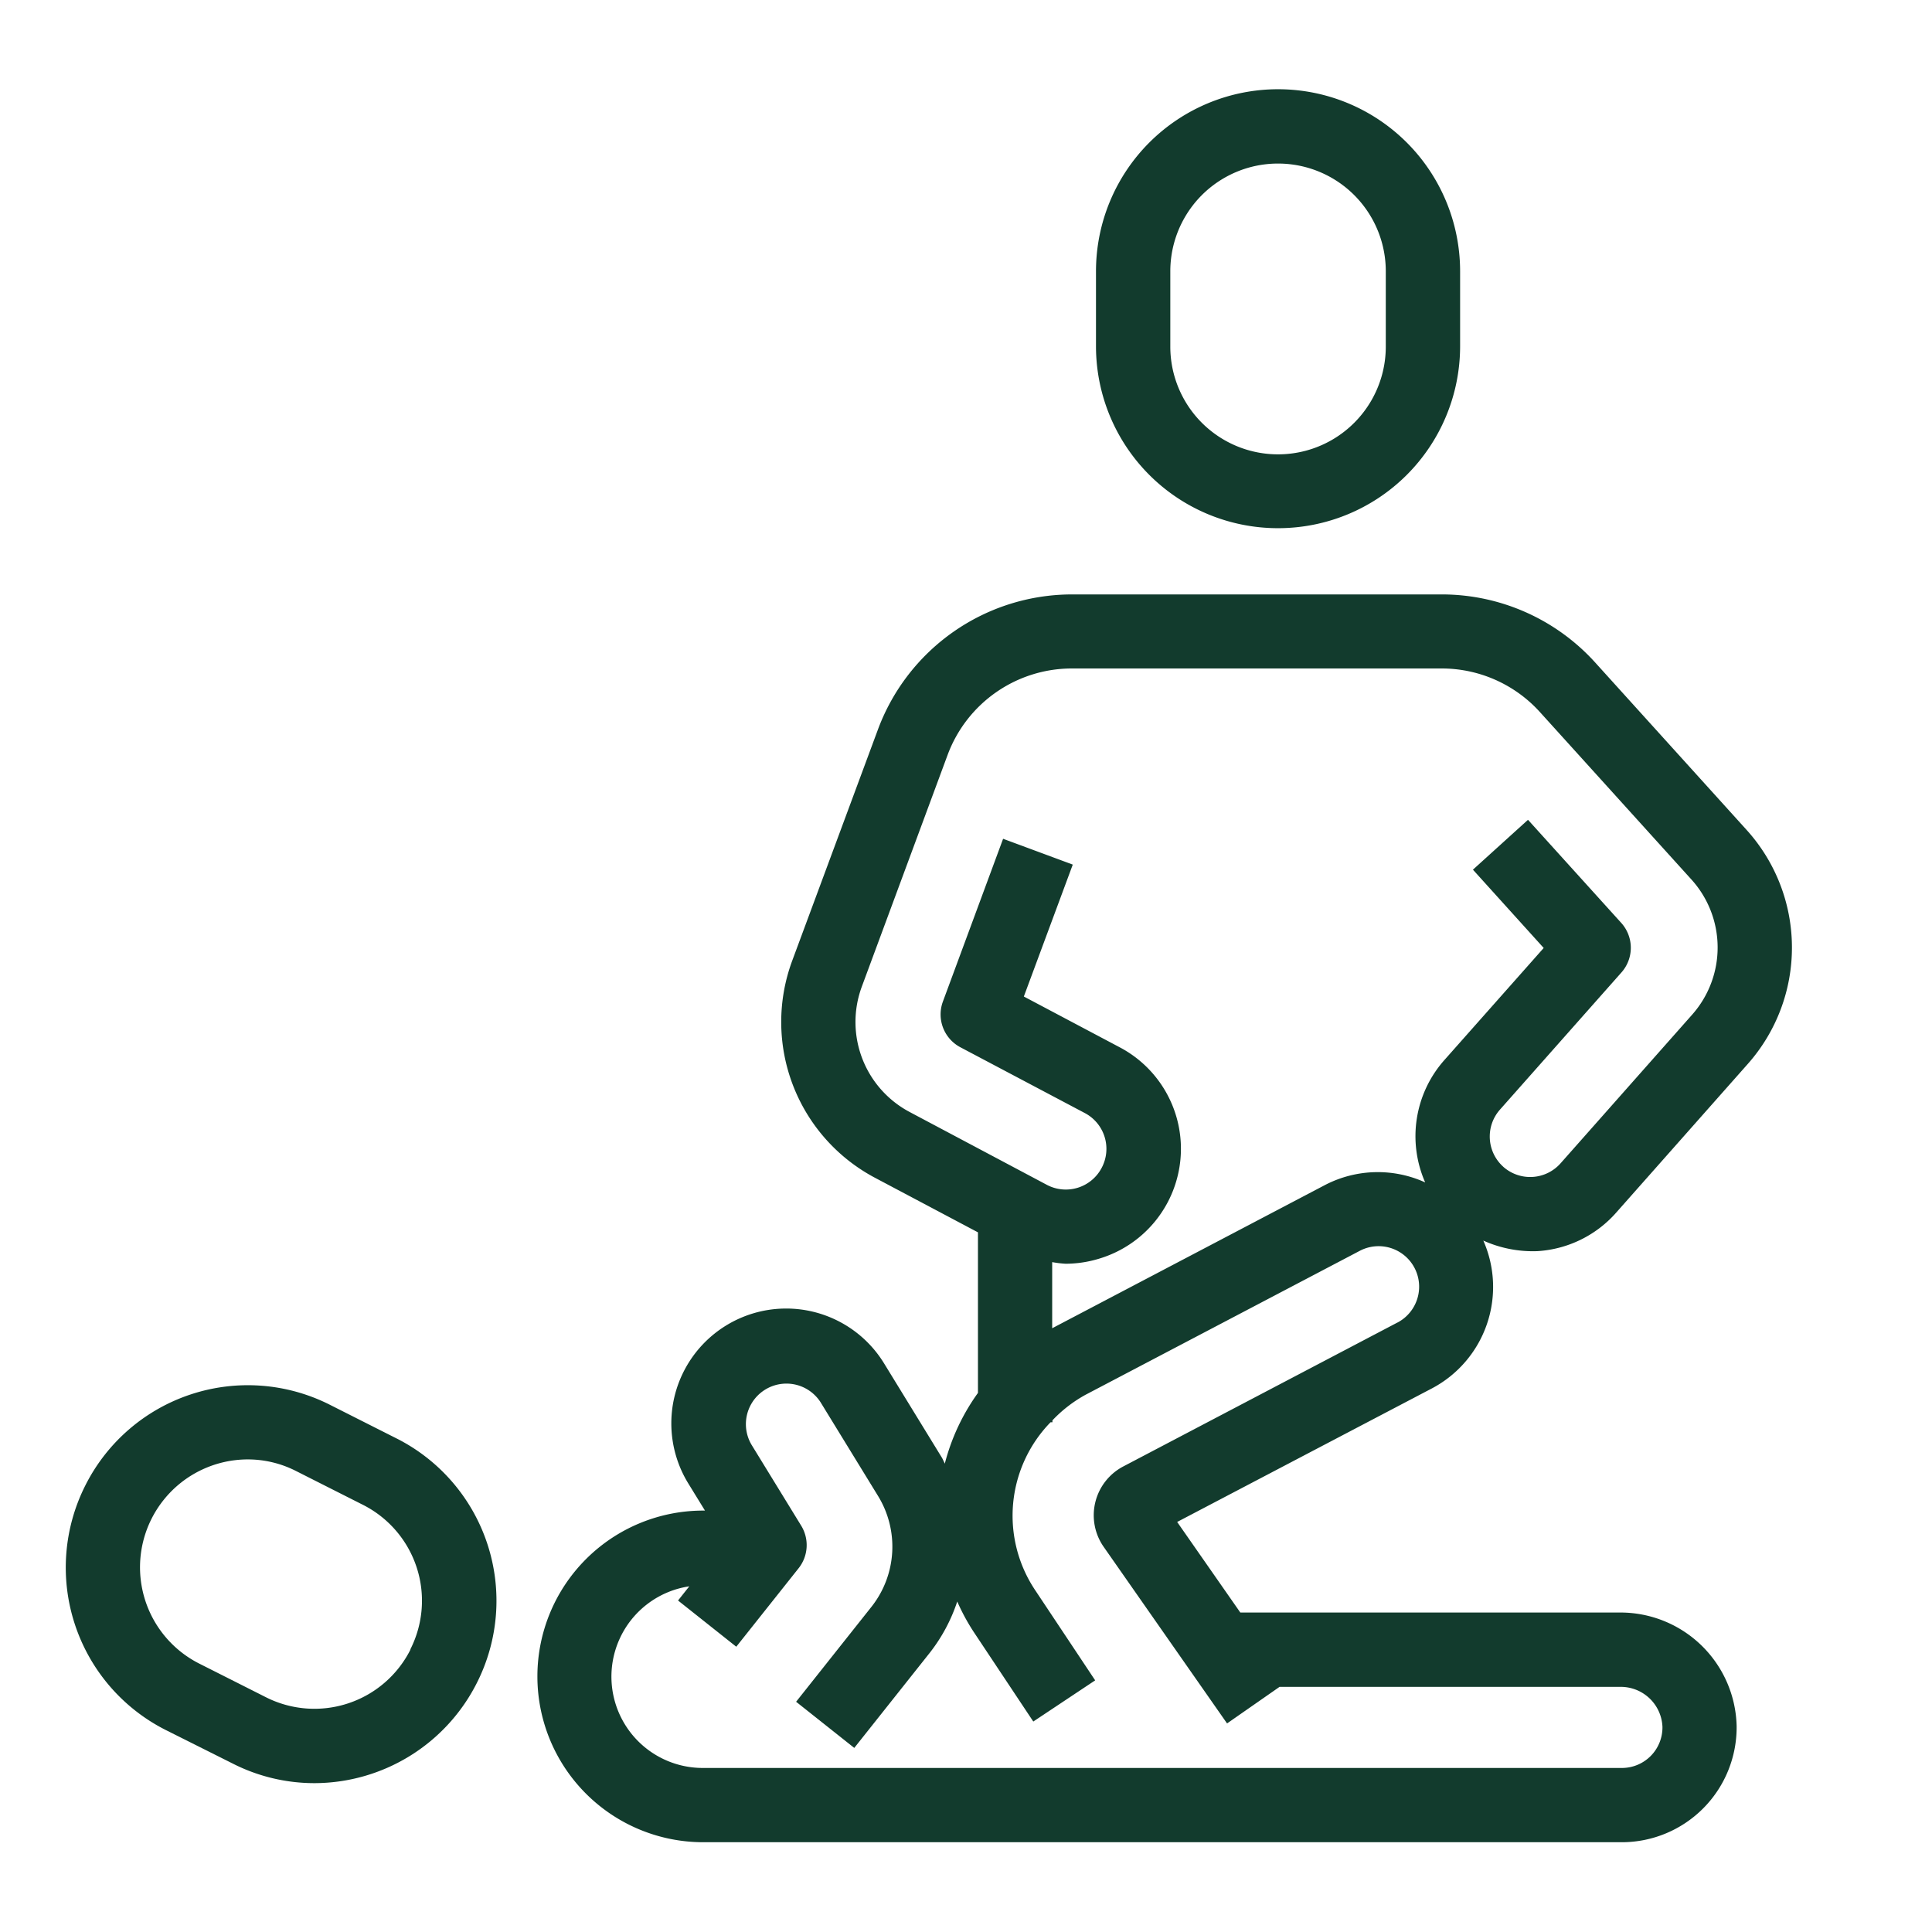
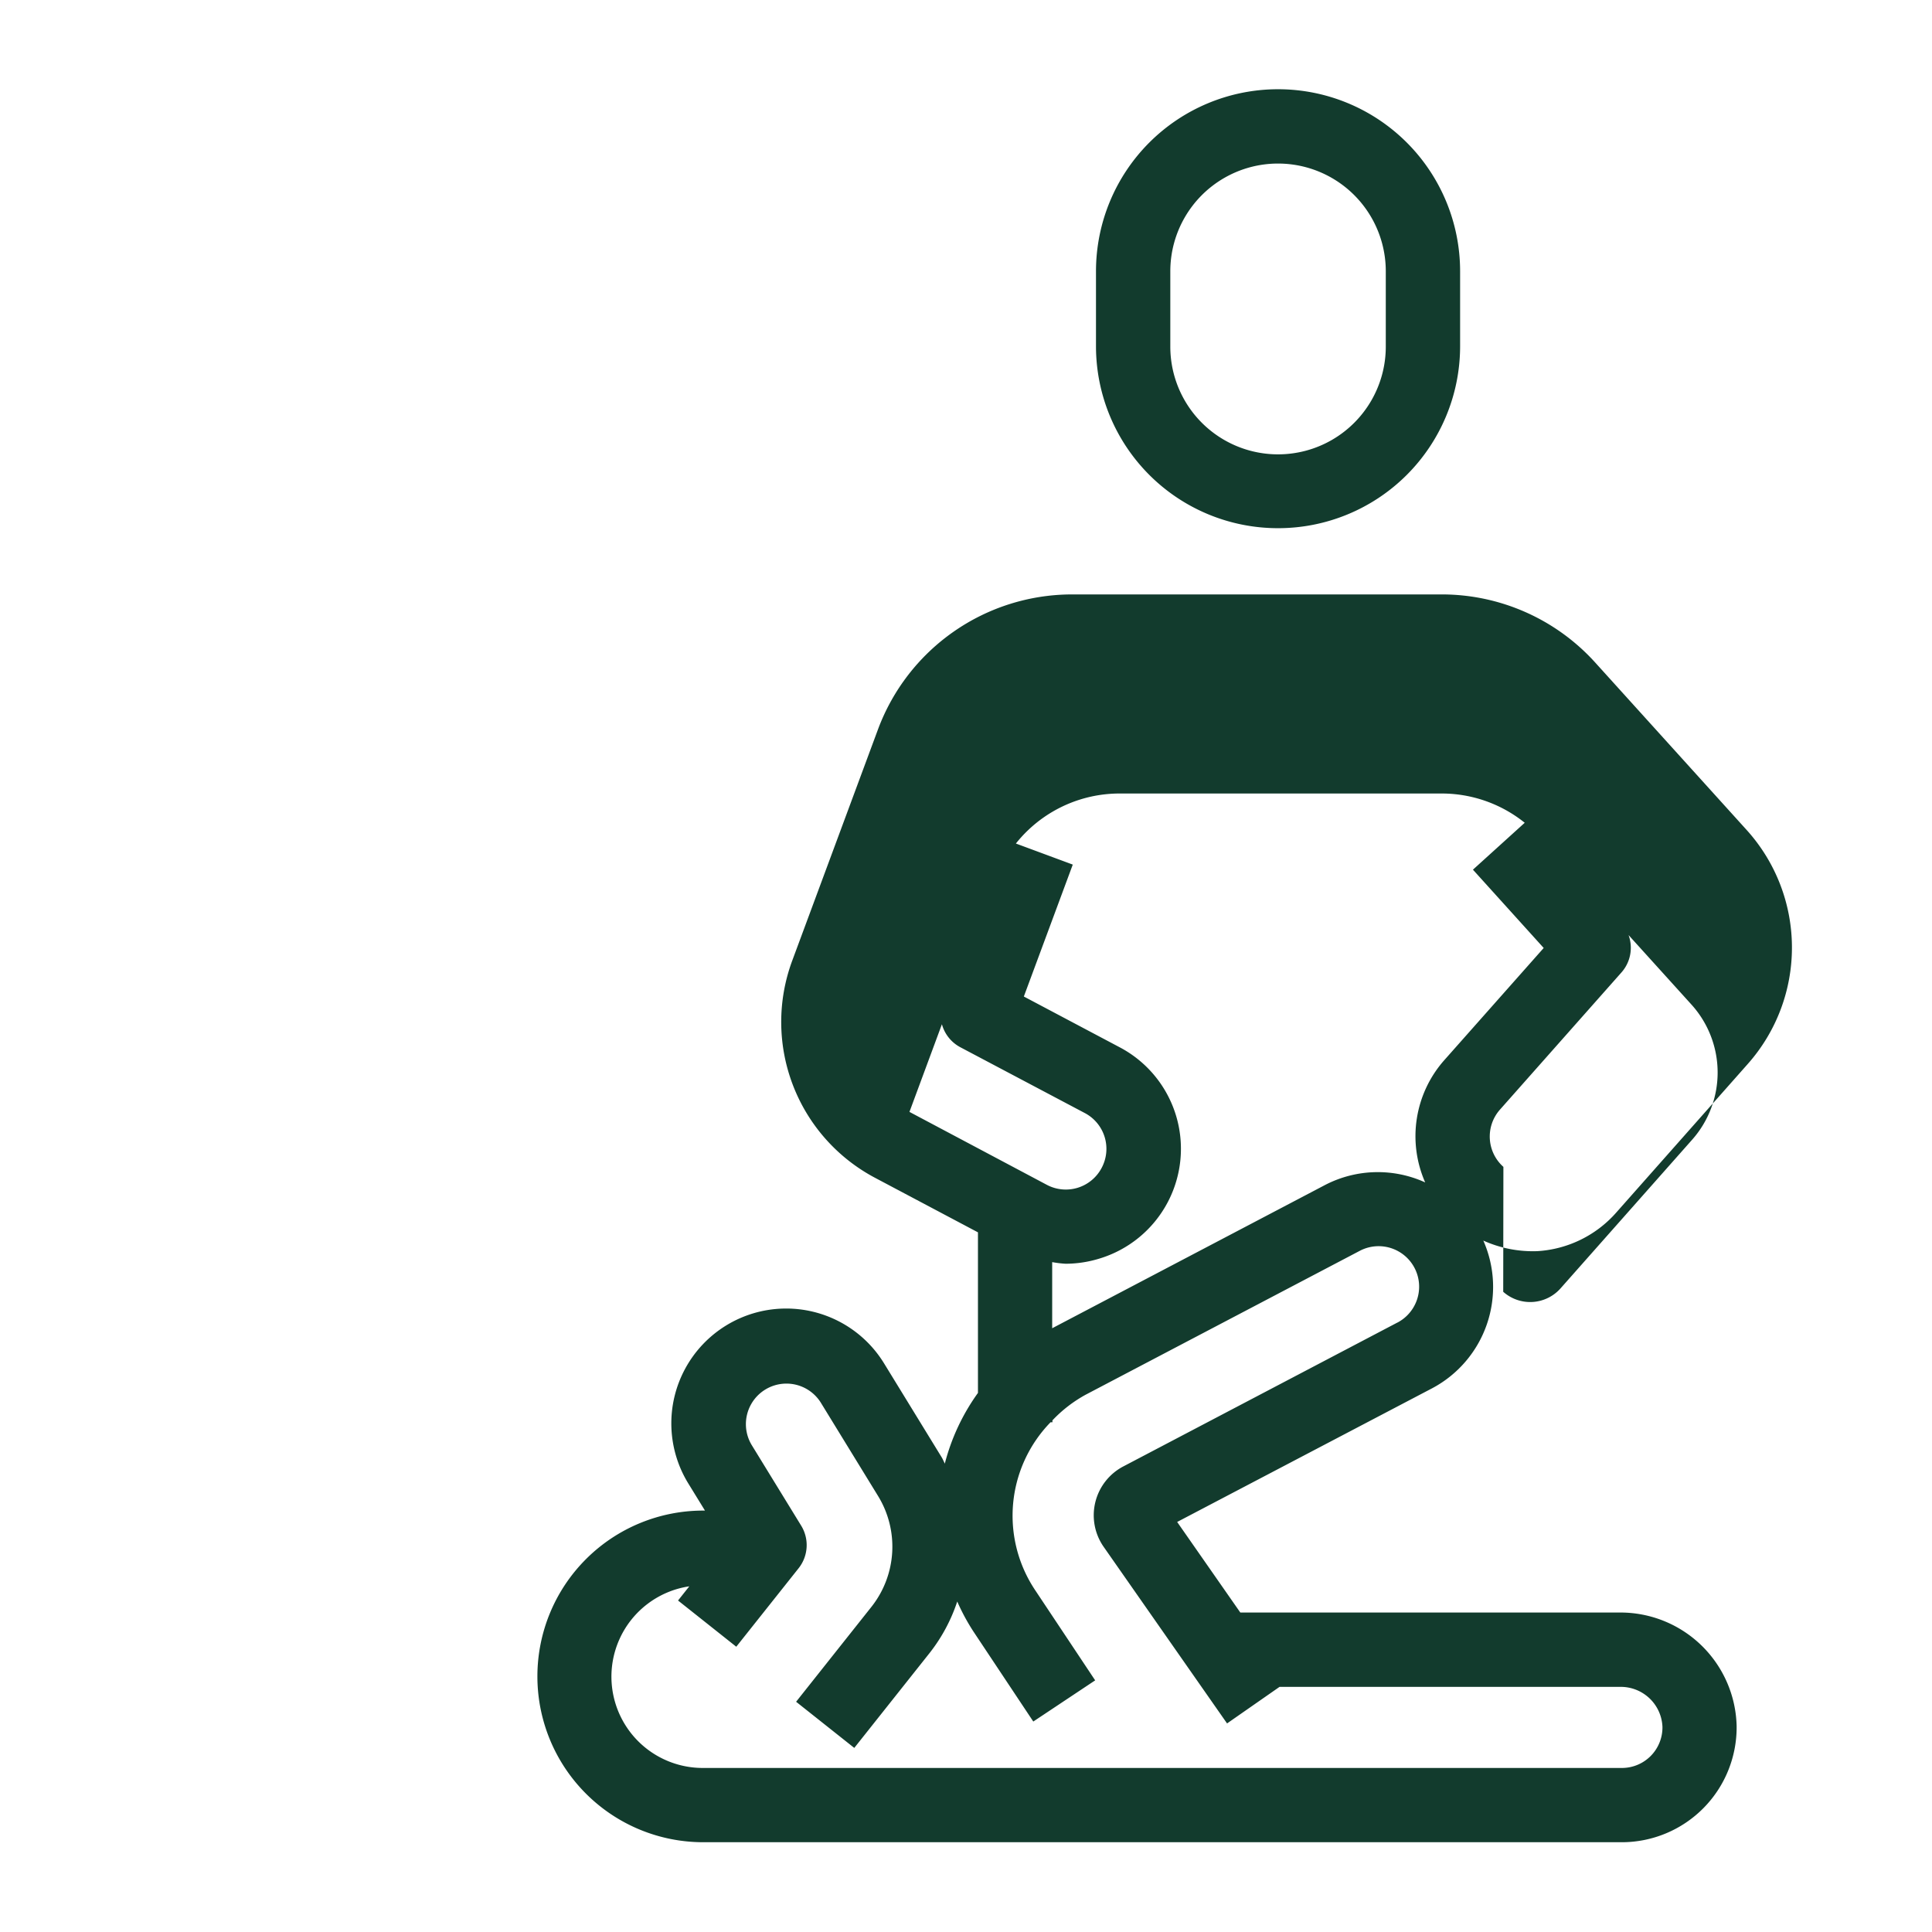
<svg xmlns="http://www.w3.org/2000/svg" id="Group_455" data-name="Group 455" width="64" height="64" viewBox="0 0 64 64">
  <defs>
    <clipPath id="clip-path">
      <rect id="Rectangle_255" data-name="Rectangle 255" width="64" height="64" fill="none" />
    </clipPath>
  </defs>
  <g id="Group_454" data-name="Group 454" clip-path="url(#clip-path)">
-     <path id="Path_7839" data-name="Path 7839" d="M50.2,36.48l4.356-4.921a5.81,5.81,0,0,0-.041-7.765l-5.02-5.55A6.852,6.852,0,0,0,44.427,16H32.161a6.861,6.861,0,0,0-6.411,4.464L22.9,28.15a5.841,5.841,0,0,0,2.734,7.167l3.425,1.815v5.319a6.975,6.975,0,0,0-1.093,2.324l0,.023c-.039-.07-.066-.144-.108-.213l-1.91-3.114a3.8,3.8,0,0,0-6.485,3.978l.553.9h-.058a5.493,5.493,0,1,0,0,10.986H50.391a3.806,3.806,0,0,0,3.8-3.854,3.851,3.851,0,0,0-3.87-3.755H37.75l-2.092-3L44.1,42.3a3.8,3.8,0,0,0,1.7-4.895,4,4,0,0,0,1.787.35A3.783,3.783,0,0,0,50.2,36.48m-7.248,3.641-9.081,4.767a1.827,1.827,0,0,0-.656,2.65L37.311,53.4l1.738-1.211H50.326a1.381,1.381,0,0,1,1.408,1.326,1.343,1.343,0,0,1-1.343,1.36H19.954a3.025,3.025,0,0,1-.457-6.017l-.373.47,1.929,1.531,2.065-2.6a1.232,1.232,0,0,0,.086-1.409l-1.647-2.684a1.343,1.343,0,0,1,2.288-1.406l1.91,3.114a3.212,3.212,0,0,1-.22,3.658l-2.5,3.15,1.927,1.529,2.5-3.15a5.6,5.6,0,0,0,.911-1.7,6.834,6.834,0,0,0,.54,1l1.979,2.976,2.05-1.364L30.964,49a4.439,4.439,0,0,1,.5-5.577h.062V43.36a4.479,4.479,0,0,1,1.1-.849l9.082-4.767a1.342,1.342,0,0,1,1.247,2.377m3.51-5.158a1.344,1.344,0,0,1-.116-1.894l4.028-4.548a1.231,1.231,0,0,0-.01-1.642l-3.087-3.413-1.824,1.652L47.8,27.712l-3.3,3.724a3.8,3.8,0,0,0-.626,4.042,3.79,3.79,0,0,0-3.316.085l-9.04,4.746V38.118a3.579,3.579,0,0,0,.442.054A3.825,3.825,0,0,0,33.086,38a3.8,3.8,0,0,0,.665-7l-3.172-1.68L32.2,24.95l-2.308-.855L27.9,29.481A1.23,1.23,0,0,0,28.475,31L32.6,33.181A1.34,1.34,0,0,1,33.155,35a1.341,1.341,0,0,1-1.814.558L26.79,33.142A3.374,3.374,0,0,1,25.209,29l2.848-7.692a4.391,4.391,0,0,1,4.1-2.855H44.427a4.387,4.387,0,0,1,3.244,1.44l5.022,5.55a3.355,3.355,0,0,1,.022,4.481l-4.356,4.921a1.344,1.344,0,0,1-1.9.114" transform="translate(3.337 3.691)" fill="#123b2d" />
+     <path id="Path_7839" data-name="Path 7839" d="M50.2,36.48l4.356-4.921a5.81,5.81,0,0,0-.041-7.765l-5.02-5.55A6.852,6.852,0,0,0,44.427,16H32.161a6.861,6.861,0,0,0-6.411,4.464L22.9,28.15a5.841,5.841,0,0,0,2.734,7.167l3.425,1.815v5.319a6.975,6.975,0,0,0-1.093,2.324l0,.023c-.039-.07-.066-.144-.108-.213l-1.91-3.114a3.8,3.8,0,0,0-6.485,3.978l.553.9h-.058a5.493,5.493,0,1,0,0,10.986H50.391a3.806,3.806,0,0,0,3.8-3.854,3.851,3.851,0,0,0-3.87-3.755H37.75l-2.092-3L44.1,42.3a3.8,3.8,0,0,0,1.7-4.895,4,4,0,0,0,1.787.35A3.783,3.783,0,0,0,50.2,36.48m-7.248,3.641-9.081,4.767a1.827,1.827,0,0,0-.656,2.65L37.311,53.4l1.738-1.211H50.326a1.381,1.381,0,0,1,1.408,1.326,1.343,1.343,0,0,1-1.343,1.36H19.954a3.025,3.025,0,0,1-.457-6.017l-.373.47,1.929,1.531,2.065-2.6a1.232,1.232,0,0,0,.086-1.409l-1.647-2.684a1.343,1.343,0,0,1,2.288-1.406l1.91,3.114a3.212,3.212,0,0,1-.22,3.658l-2.5,3.15,1.927,1.529,2.5-3.15a5.6,5.6,0,0,0,.911-1.7,6.834,6.834,0,0,0,.54,1l1.979,2.976,2.05-1.364L30.964,49a4.439,4.439,0,0,1,.5-5.577h.062V43.36a4.479,4.479,0,0,1,1.1-.849l9.082-4.767a1.342,1.342,0,0,1,1.247,2.377m3.51-5.158a1.344,1.344,0,0,1-.116-1.894l4.028-4.548a1.231,1.231,0,0,0-.01-1.642l-3.087-3.413-1.824,1.652L47.8,27.712l-3.3,3.724a3.8,3.8,0,0,0-.626,4.042,3.79,3.79,0,0,0-3.316.085l-9.04,4.746V38.118a3.579,3.579,0,0,0,.442.054A3.825,3.825,0,0,0,33.086,38a3.8,3.8,0,0,0,.665-7l-3.172-1.68L32.2,24.95l-2.308-.855L27.9,29.481A1.23,1.23,0,0,0,28.475,31L32.6,33.181A1.34,1.34,0,0,1,33.155,35a1.341,1.341,0,0,1-1.814.558L26.79,33.142l2.848-7.692a4.391,4.391,0,0,1,4.1-2.855H44.427a4.387,4.387,0,0,1,3.244,1.44l5.022,5.55a3.355,3.355,0,0,1,.022,4.481l-4.356,4.921a1.344,1.344,0,0,1-1.9.114" transform="translate(3.337 3.691)" fill="#123b2d" />
    <path id="Path_7840" data-name="Path 7840" d="M35.529,16.94a6.03,6.03,0,0,0,6.032-6.015V8.43a6.031,6.031,0,0,0-12.062,0v2.495a6.029,6.029,0,0,0,6.03,6.015M31.961,8.43a3.569,3.569,0,0,1,7.138,0v2.495a3.569,3.569,0,0,1-7.138,0Z" transform="translate(6.807 0.557)" fill="#123b2d" />
-     <path id="Path_7841" data-name="Path 7841" d="M12.735,39.051l-2.228-1.125A6.024,6.024,0,0,0,2.42,40.6a6.03,6.03,0,0,0,2.65,8.1L7.3,49.817a5.969,5.969,0,0,0,2.7.649,6.04,6.04,0,0,0,5.387-3.319,6.024,6.024,0,0,0-2.649-8.095m.452,6.986A3.562,3.562,0,0,1,8.4,47.62L6.18,46.5A3.574,3.574,0,0,1,7.8,39.742a3.521,3.521,0,0,1,1.593.382l2.226,1.125a3.559,3.559,0,0,1,1.563,4.789" transform="translate(0.409 8.603)" fill="#123b2d" />
  </g>
</svg>